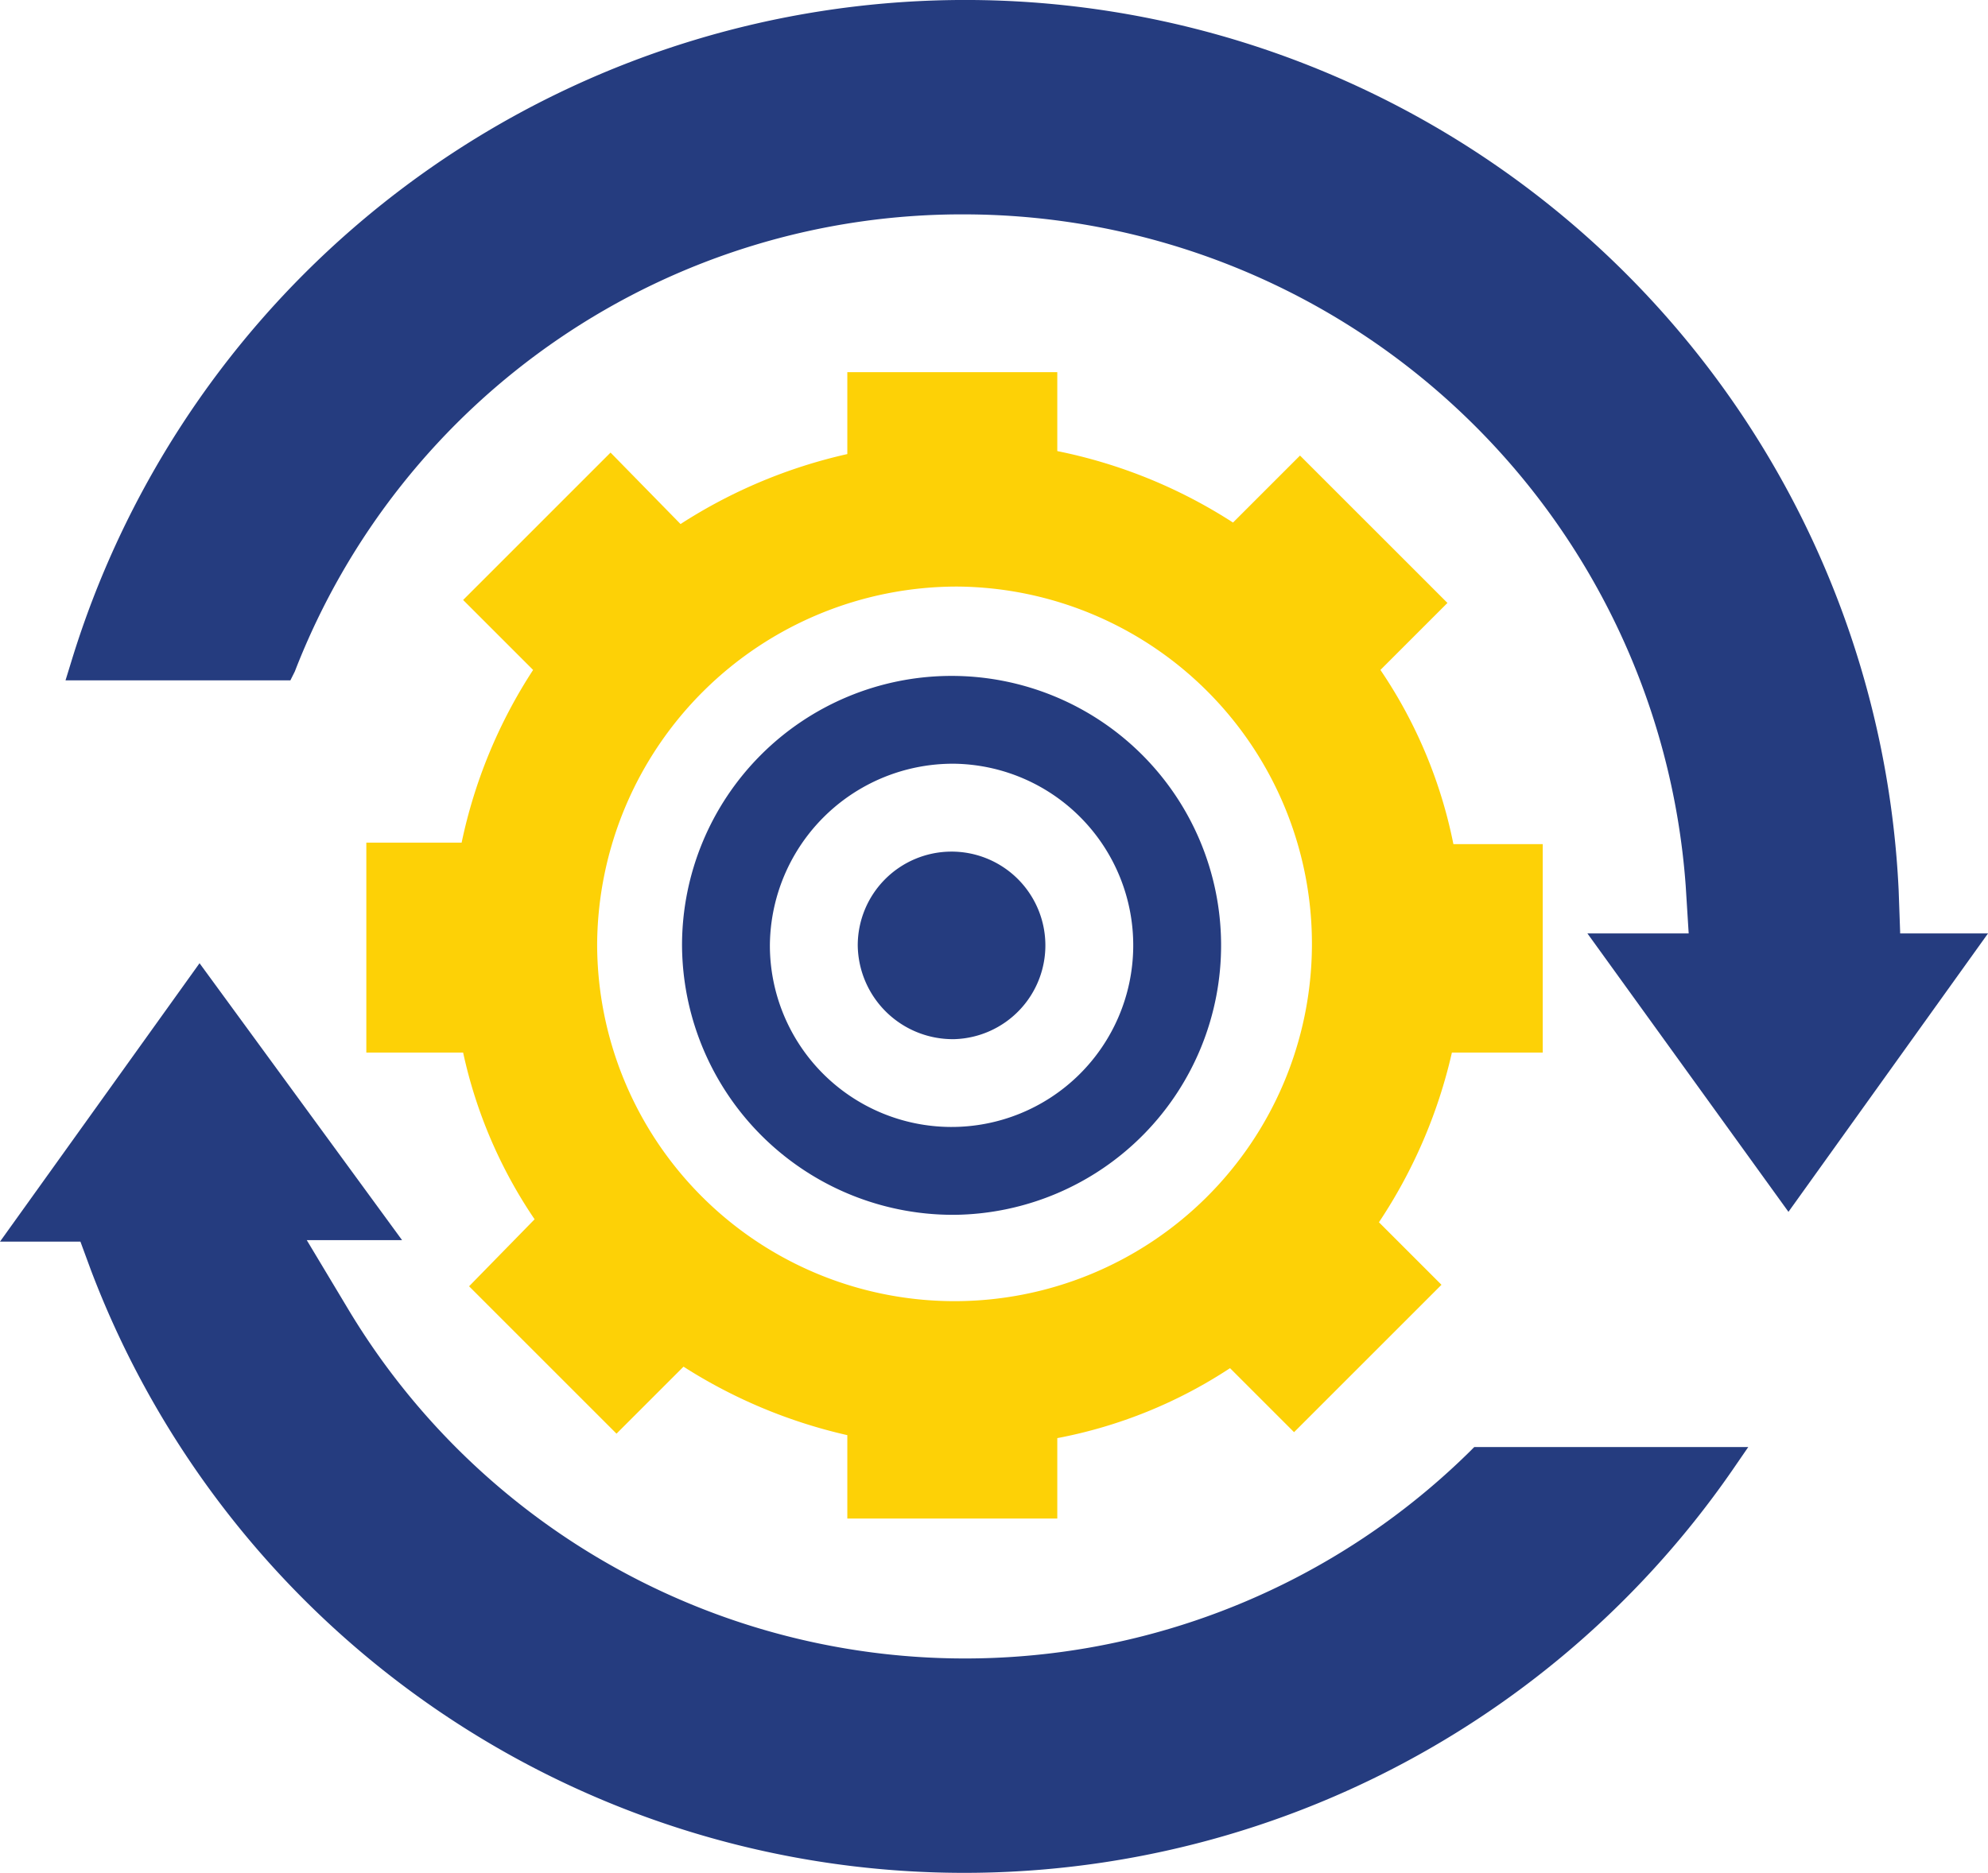
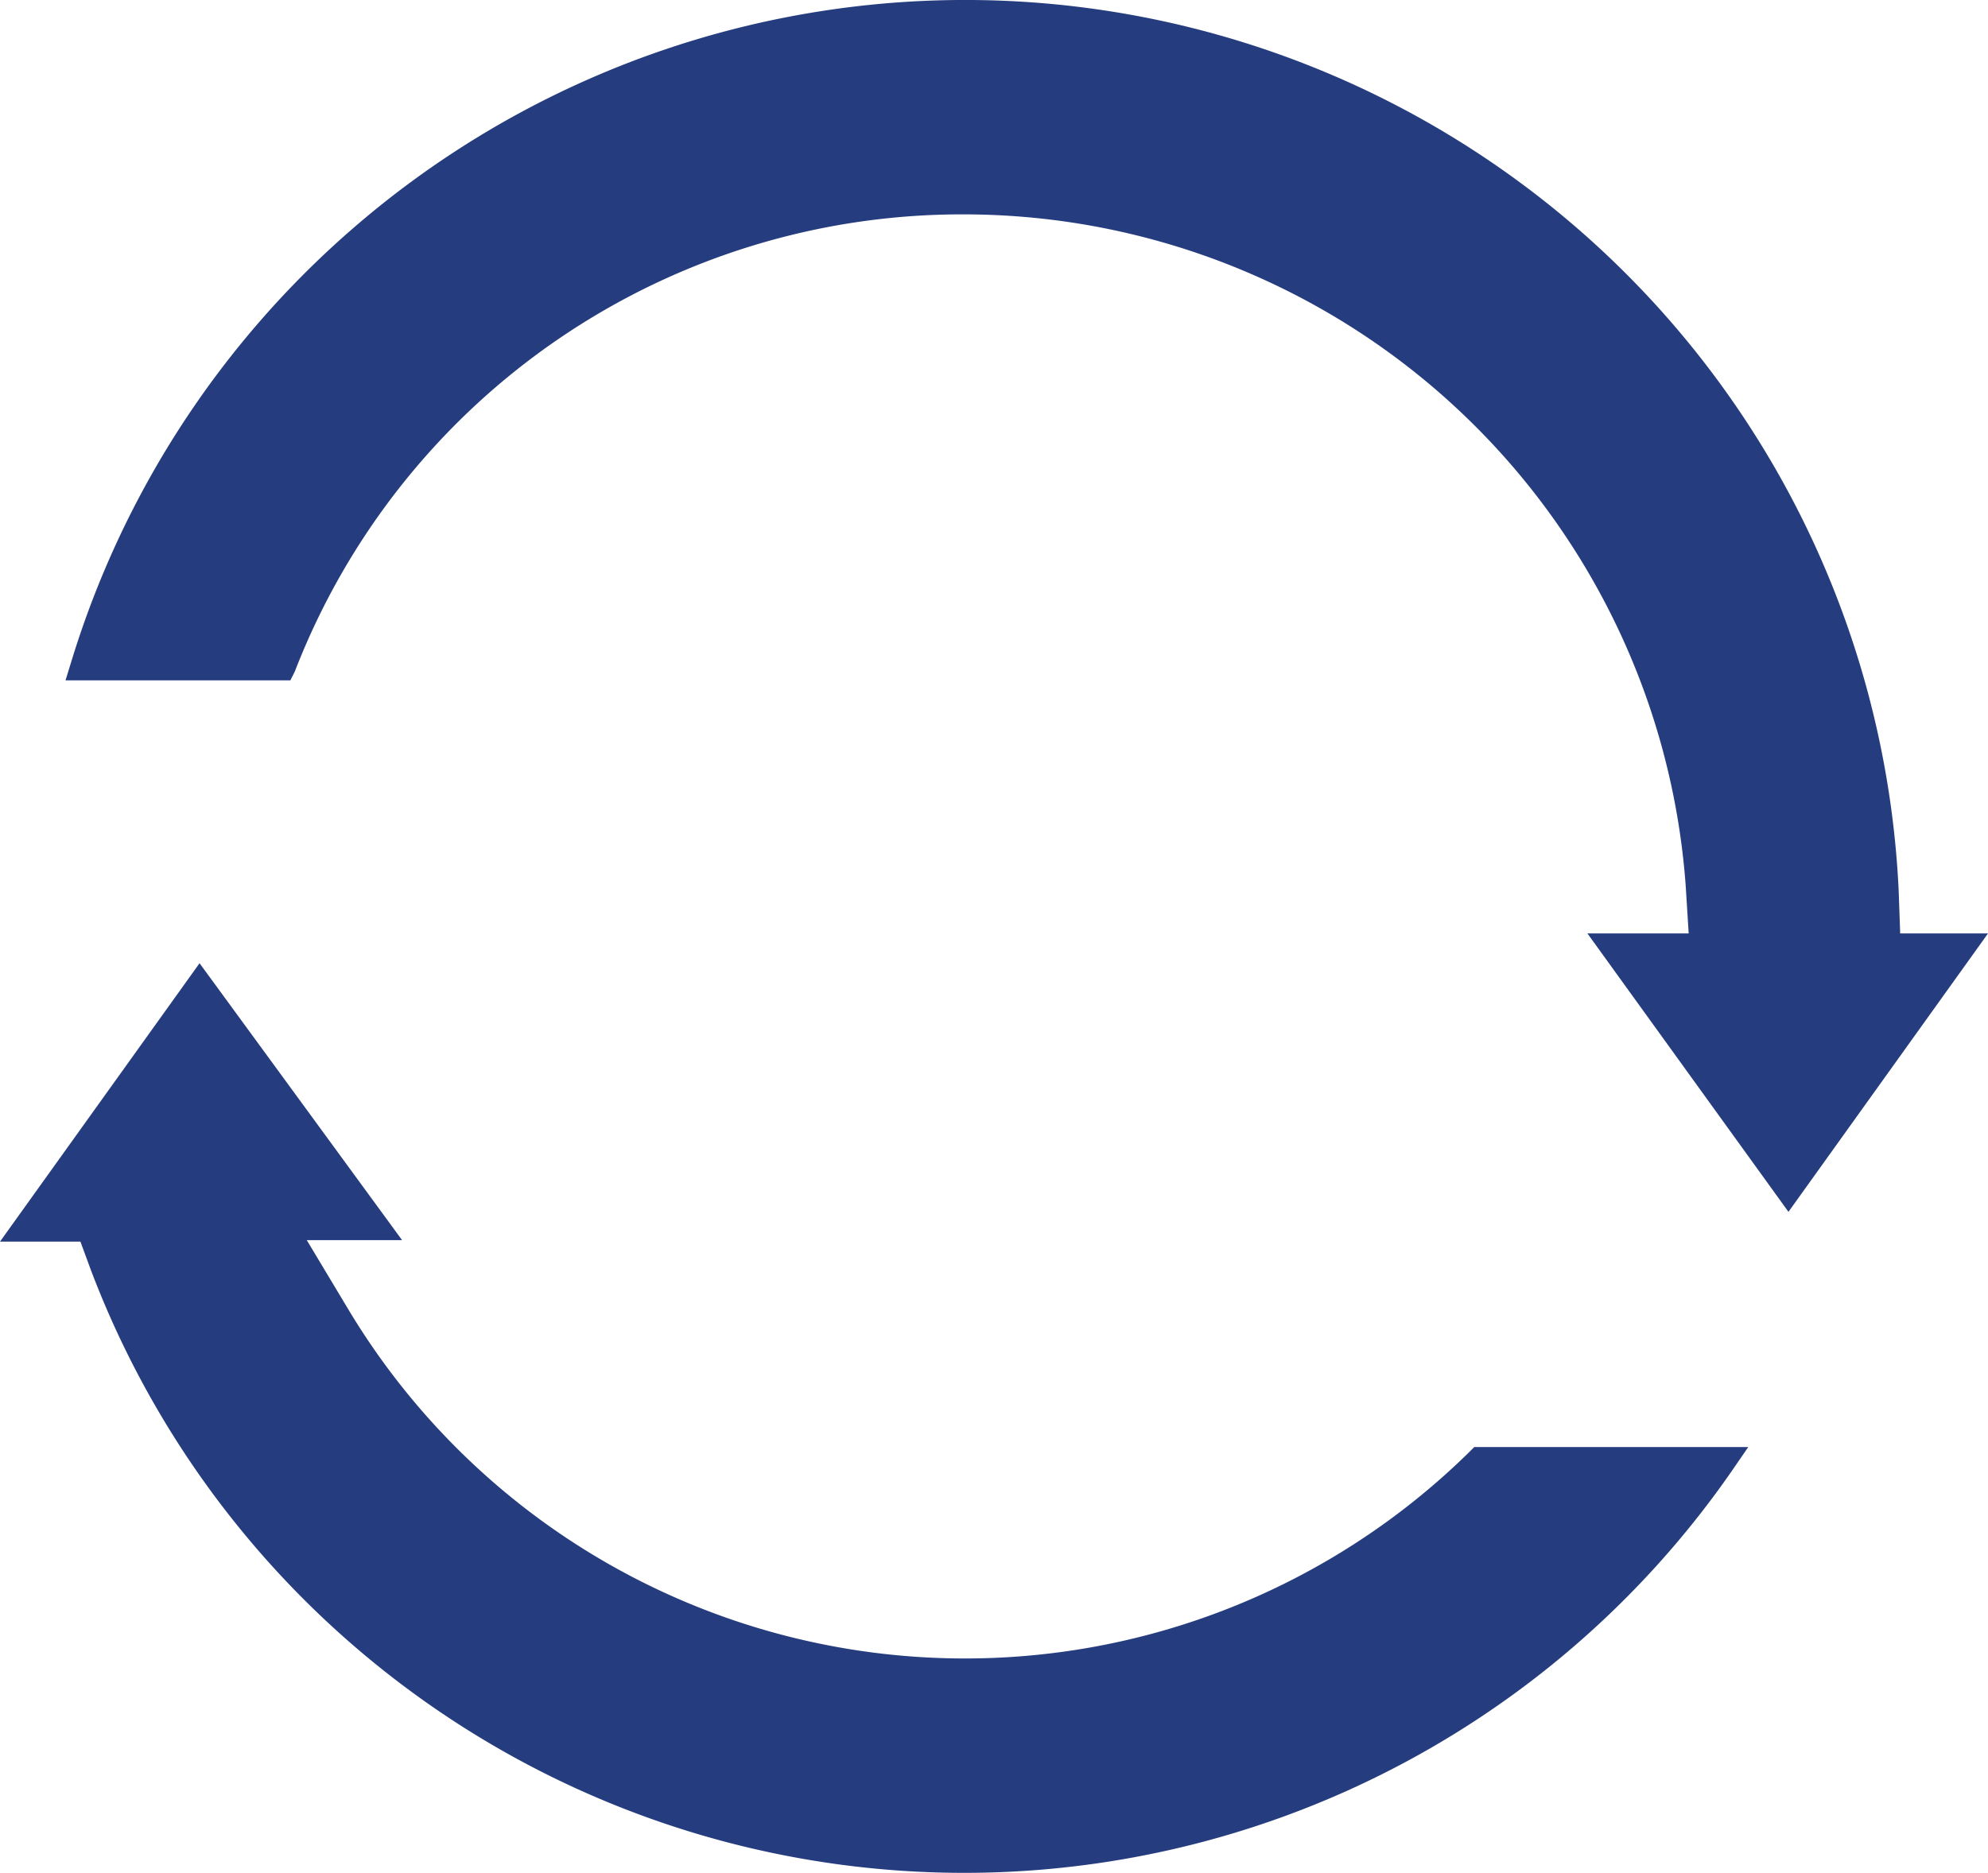
<svg xmlns="http://www.w3.org/2000/svg" width="133.5" height="125.8" viewBox="0 0 133.5 125.8">
  <g id="icon-our-process-step-4" transform="translate(0.2 -0.1)">
    <path id="Path_173" data-name="Path 173" d="M127.4,62.7l-.1-2.8A62.757,62.757,0,0,0,4.6,44.5l-.4,1.3H19.3l.3-.6A48.032,48.032,0,0,1,64.7,14.5,48.63,48.63,0,0,1,113,59.6l.2,3.2h-6.8l13.5,18.7,13.4-18.7h-5.9Z" fill="#253c7f" />
    <path id="Path_174" data-name="Path 174" d="M98.5,97.6a48.288,48.288,0,0,1-75.4-9.7l-2.7-4.5h6.4L13.2,64.8-.2,83.5H5.2l.7,1.9A62.714,62.714,0,0,0,116.1,98.9l1.1-1.6H98.8Z" fill="#253c7f" />
-     <path id="Path_175" data-name="Path 175" d="M64.1,39.5a24,24,0,1,1-24.2,24,24.178,24.178,0,0,1,24.2-24M24.4,56.8v14h6.5A31.967,31.967,0,0,0,35.7,82l-4.4,4.5,9.9,9.9,4.5-4.5a34.663,34.663,0,0,0,11,4.6v5.6H70.8V96.7A31.9,31.9,0,0,0,82.4,92l4.3,4.3,9.9-9.9-4.2-4.2a34.26,34.26,0,0,0,4.9-11.4h6.1v-14h-6a32,32,0,0,0-4.9-11.7L97,40.6l-9.9-9.9-4.5,4.5a34.14,34.14,0,0,0-11.8-4.8V25.1H56.7v5.5a34.636,34.636,0,0,0-11.2,4.7l-4.7-4.8-9.9,9.9,4.7,4.7a33.939,33.939,0,0,0-4.8,11.6H24.4Z" fill="#fdd106" />
-     <path id="Path_176" data-name="Path 176" d="M63.9,51.4A12.2,12.2,0,1,1,51.5,63.6,12.293,12.293,0,0,1,63.9,51.4m0,30.3A18.1,18.1,0,1,0,45.6,63.6,18.2,18.2,0,0,0,63.9,81.7" fill="#253c7f" />
-     <path id="Path_177" data-name="Path 177" d="M63.9,69.9a6.3,6.3,0,1,0-6.5-6.3,6.383,6.383,0,0,0,6.5,6.3" fill="#253c7f" />
  </g>
</svg>